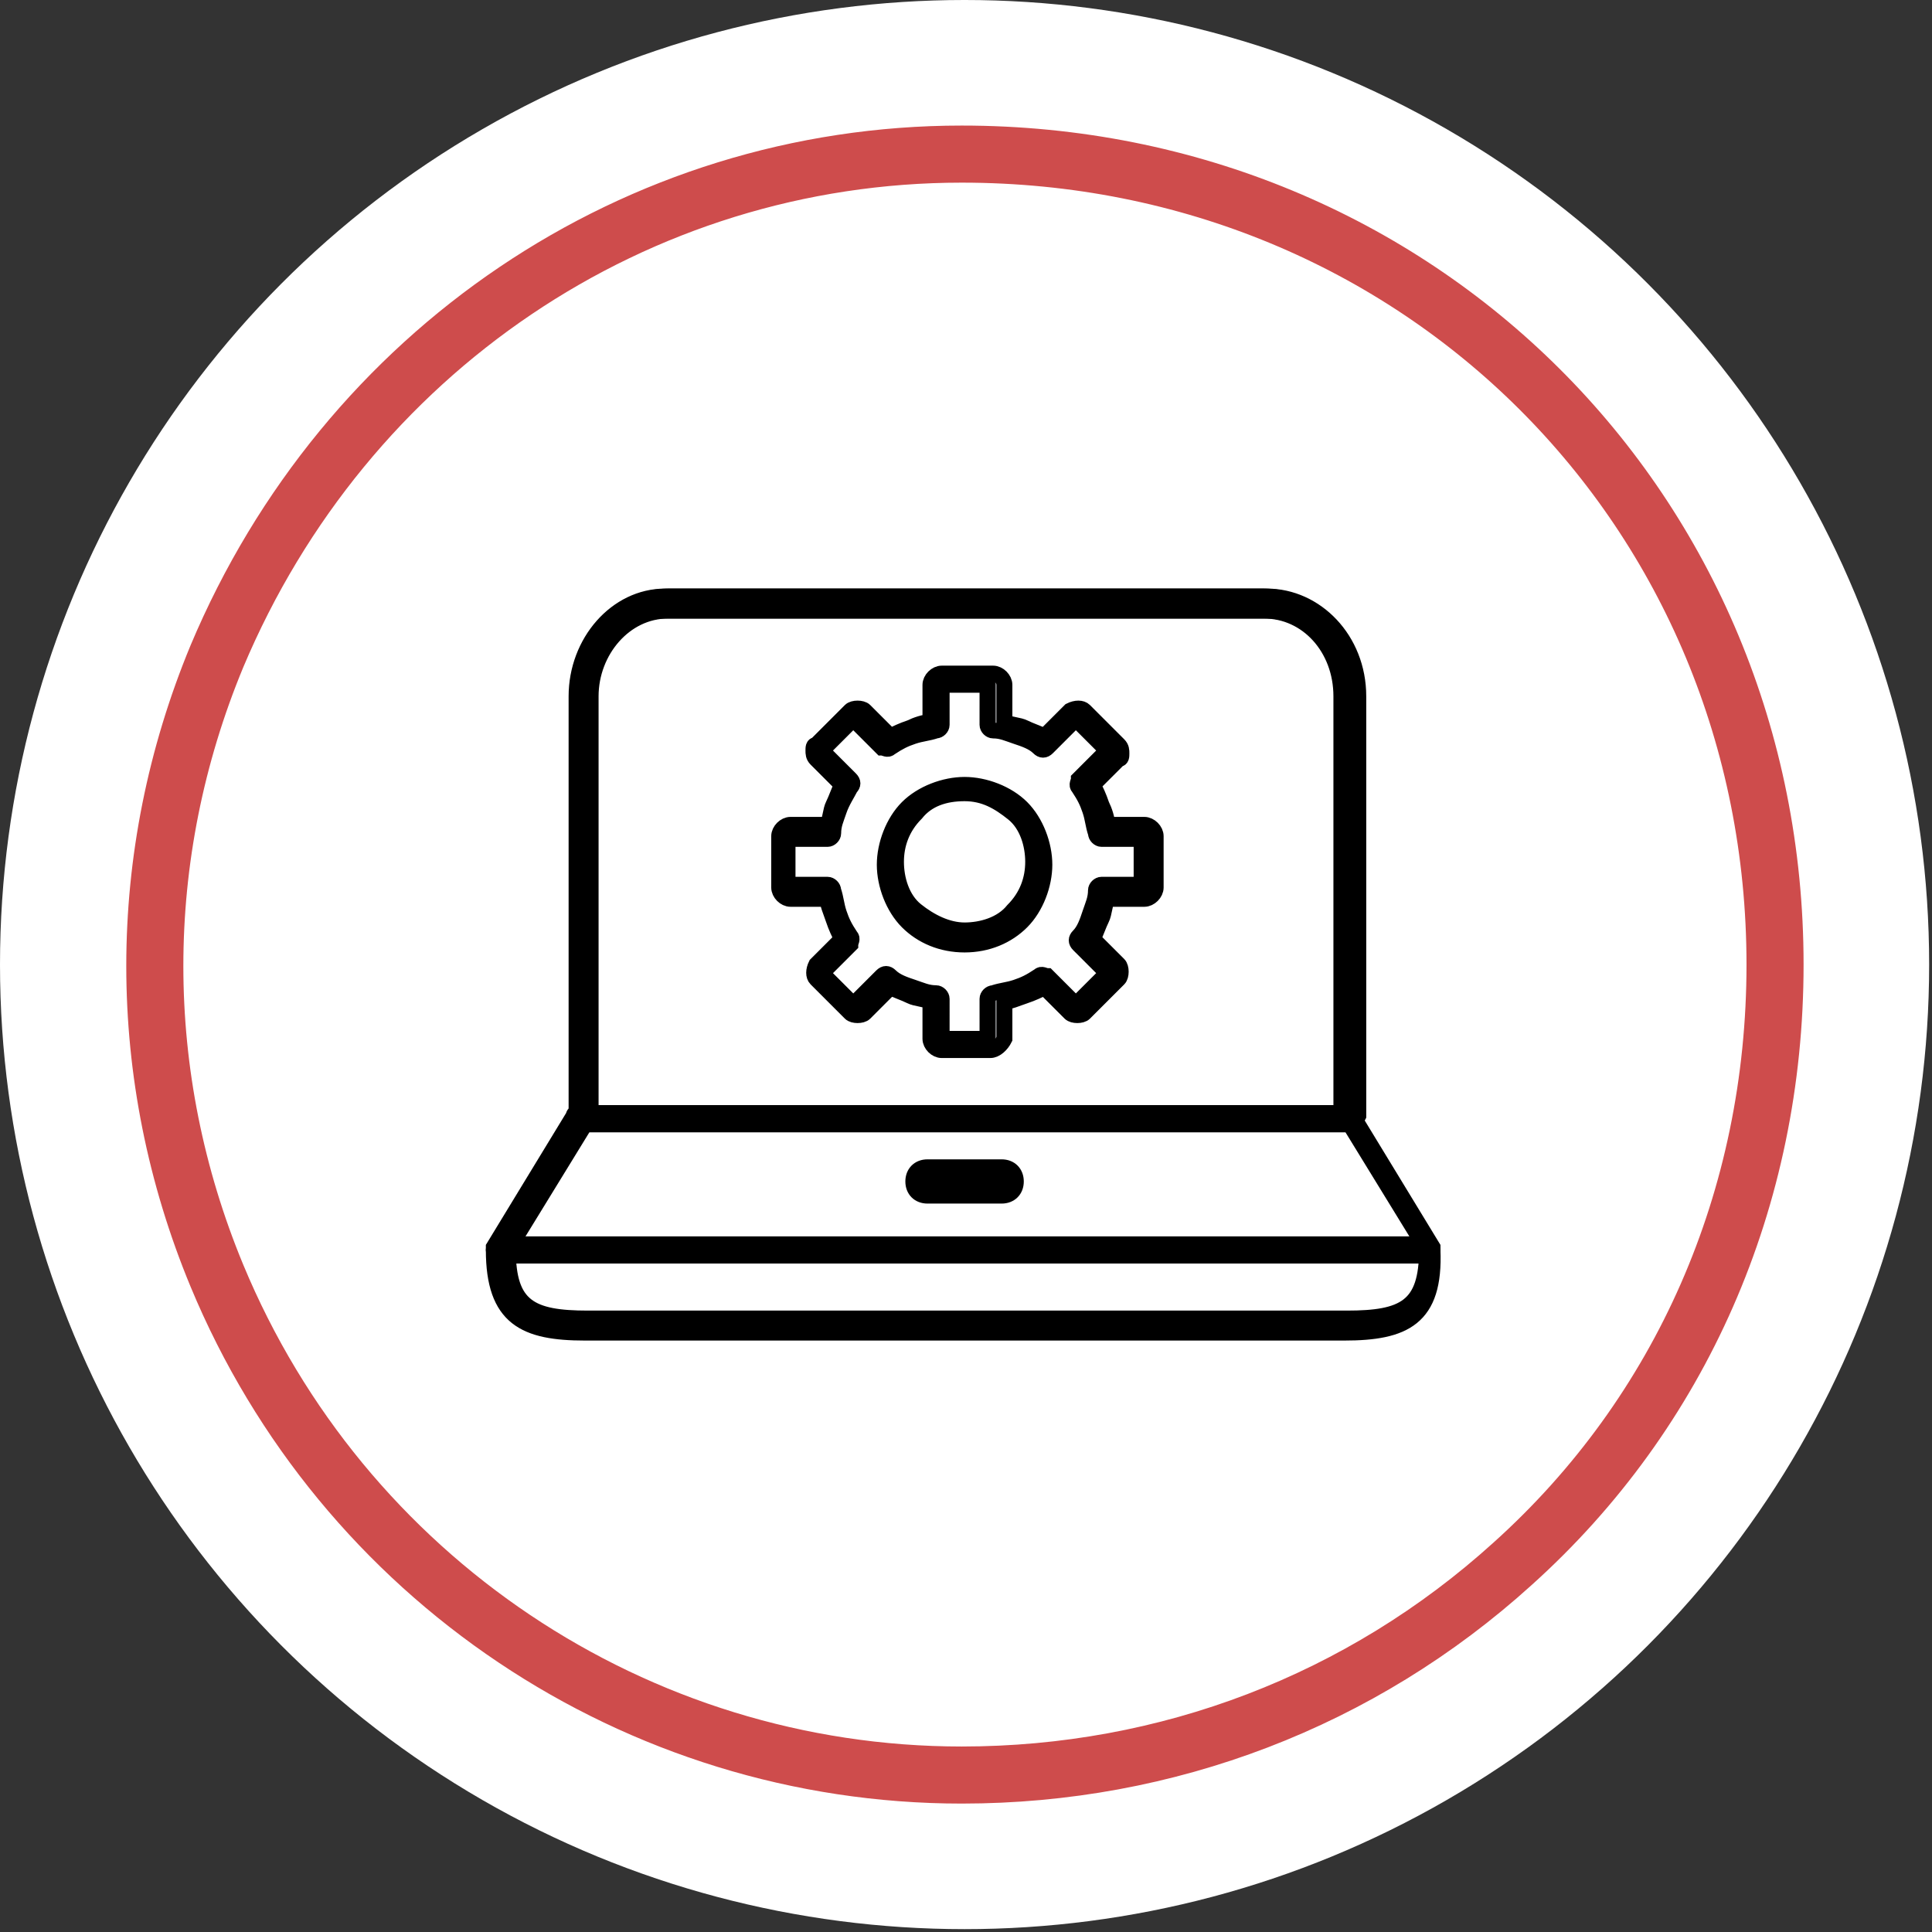
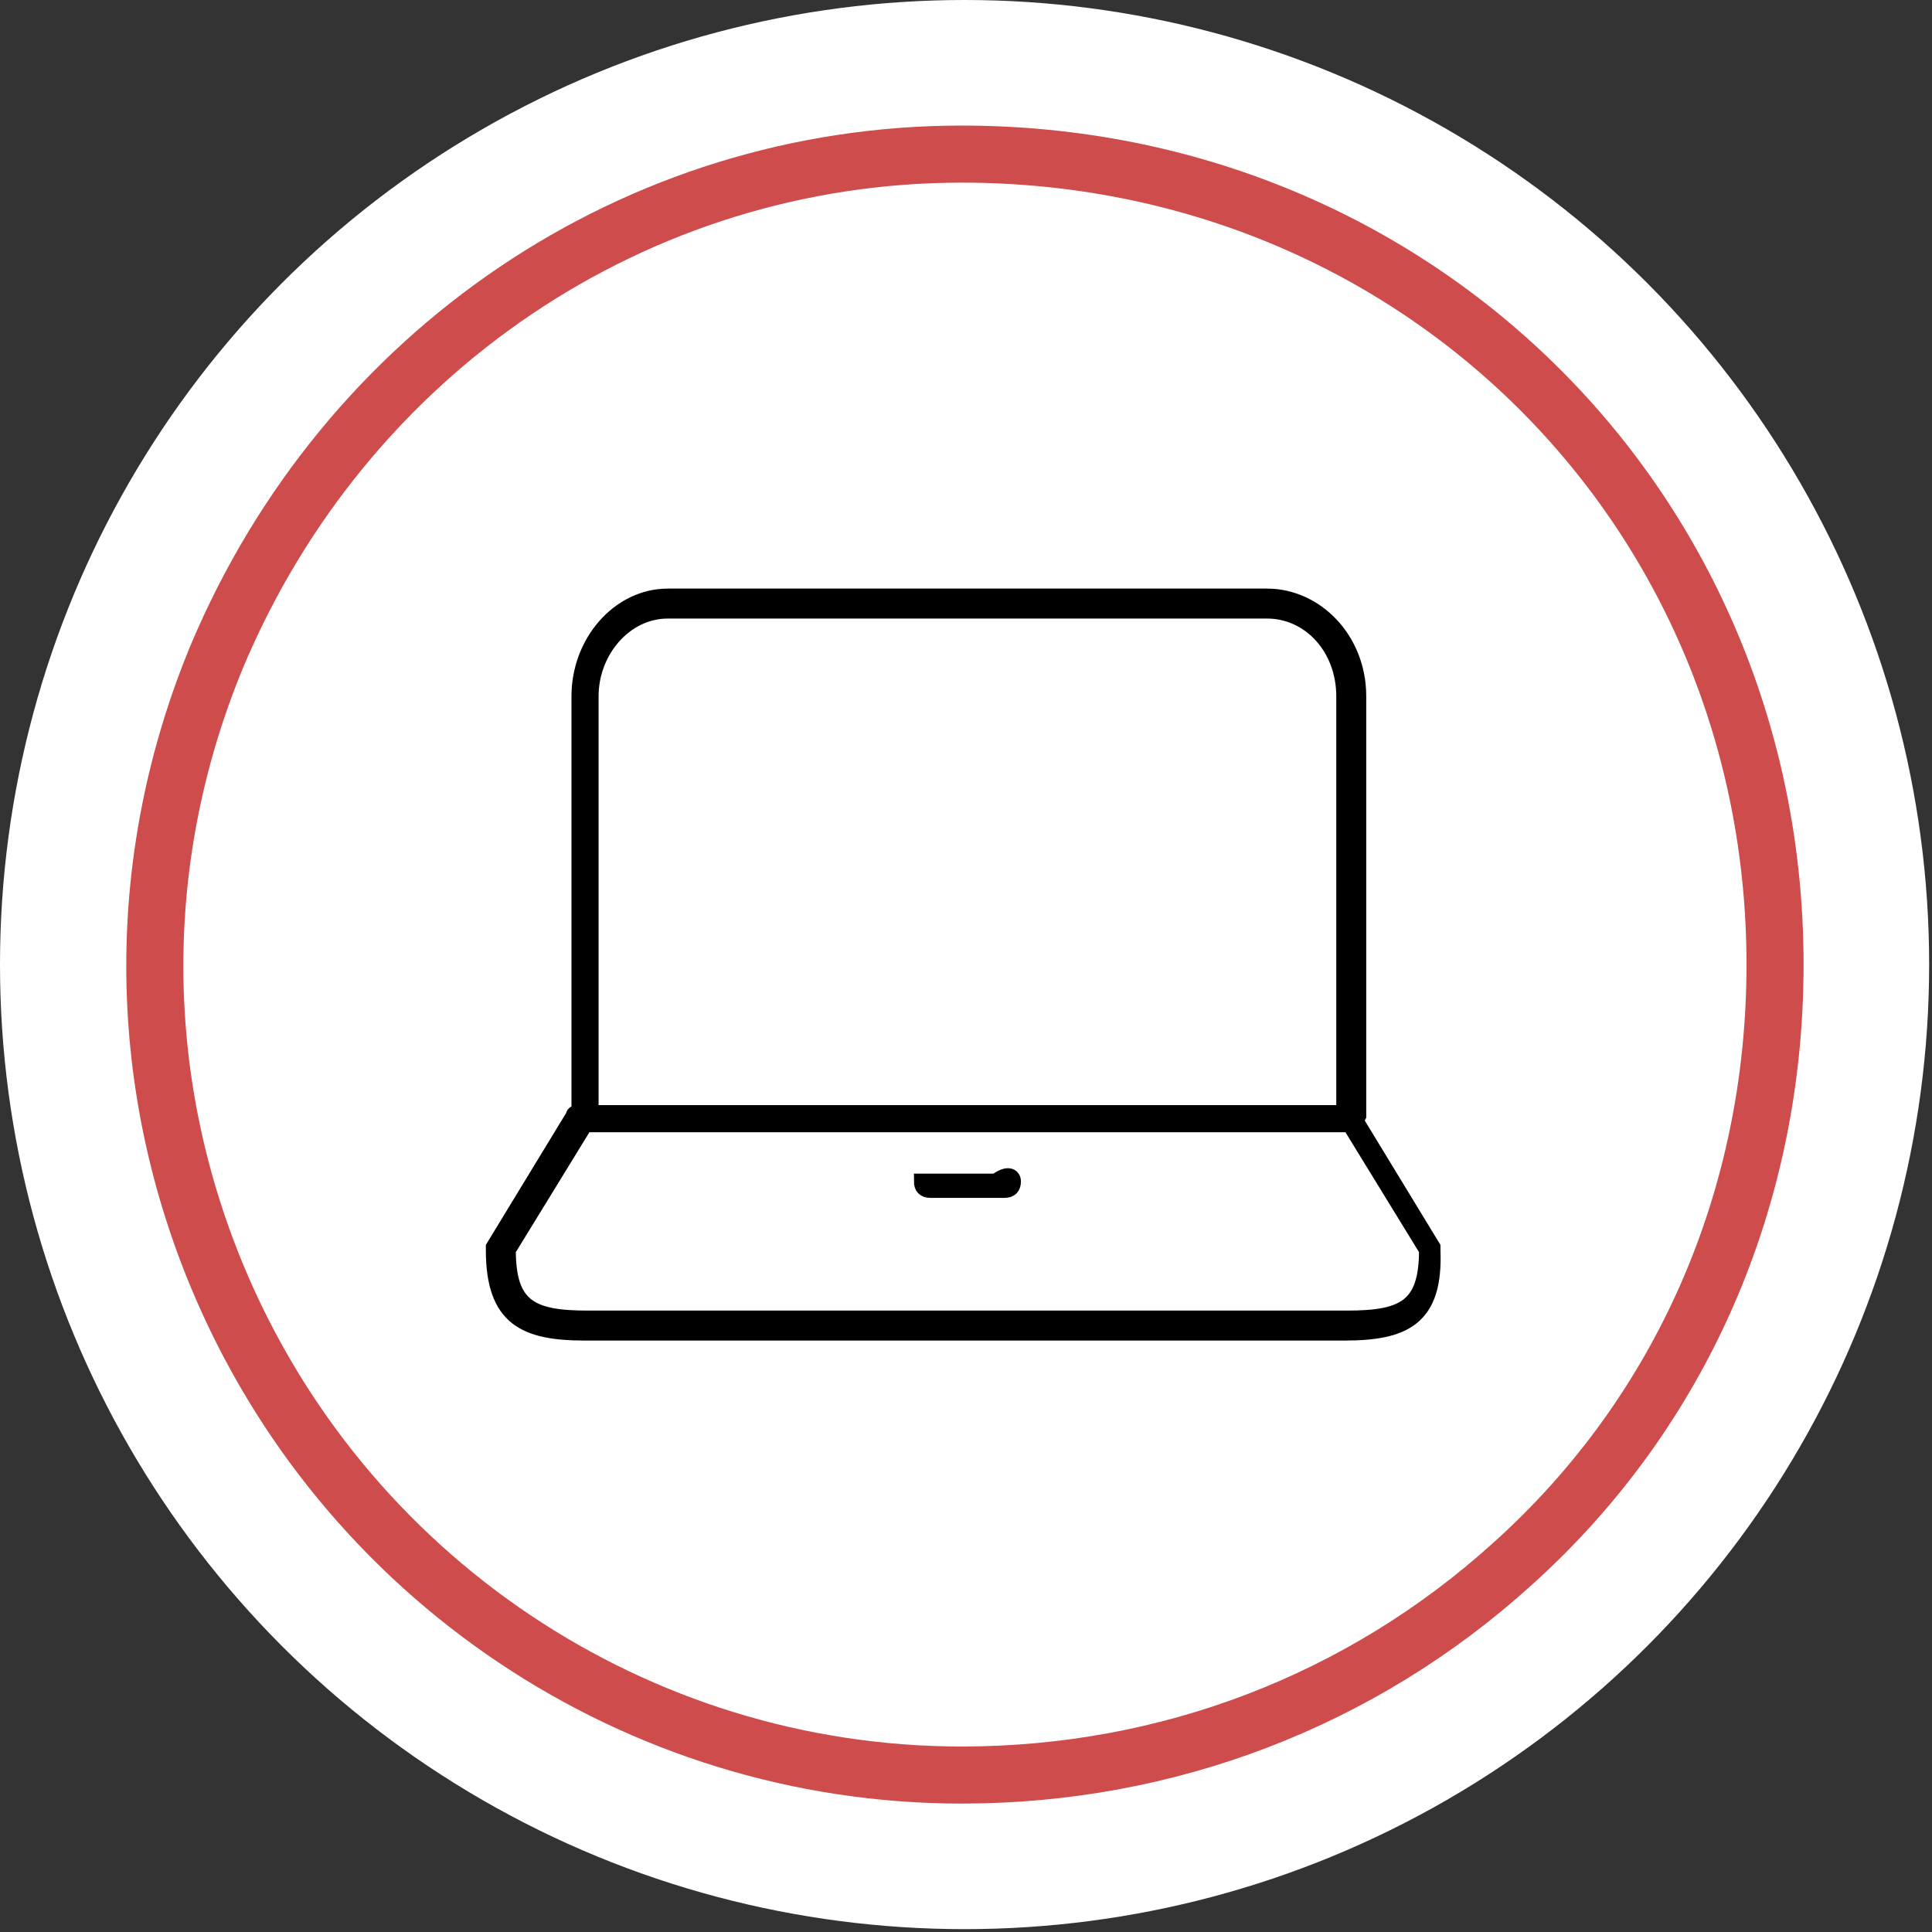
<svg xmlns="http://www.w3.org/2000/svg" version="1.1" id="Layer_1" x="0px" y="0px" viewBox="0 0 67.7 67.7" style="enable-background:new 0 0 67.7 67.7;" xml:space="preserve">
  <rect x="0" y="0" width="67.7" height="67.7" fill="#333333" stroke="none" />
  <style type="text/css">
	.st0{fill:#FFFFFF;}
	.st1{fill:none;stroke:#CE4C4C;stroke-width:2;stroke-miterlimit:10;}
	.st2{fill:#808184;stroke:#000000;stroke-width:0.55;stroke-miterlimit:10;}
	.st3{fill-rule:evenodd;clip-rule:evenodd;fill:#808184;stroke:#000000;stroke-width:0.55;stroke-miterlimit:10;}
</style>
  <g>
    <circle class="st0" cx="33.8" cy="33.8" r="33.8" />
    <path class="st1" d="M33.7,62.2c-11.4,0-21.7-6.9-26.1-17.5c-2.9-7-2.9-14.7,0-21.7C12.1,12.3,22.3,5.4,33.7,5.4   c16,0,28.5,12.5,28.5,28.4c0,8.2-3.3,15.7-9.2,21C47.7,59.6,40.9,62.2,33.7,62.2L33.7,62.2L33.7,62.2z" />
  </g>
  <g>
-     <path class="st2" d="M47.3,39.4H20.4c-0.1,0-0.2-0.1-0.2-0.2V24.4c0-1.9,1.4-3.5,3.1-3.5h21c1.7,0,3.2,1.5,3.2,3.5v14.7   C47.5,39.3,47.4,39.4,47.3,39.4L47.3,39.4z M20.6,39h26.4V24.4c0-1.7-1.2-3-2.7-3h-21c-1.5,0-2.7,1.4-2.7,3V39z" />
    <path class="st2" d="M47.3,39.4c-0.1,0-0.2-0.1-0.2-0.2V24.4c0-1.7-1.2-3-2.7-3h-21c-1.5,0-2.7,1.4-2.7,3v14.7   c0,0.1-0.1,0.2-0.2,0.2s-0.2-0.1-0.2-0.2V24.4c0-1.9,1.4-3.5,3.1-3.5h21c1.7,0,3.2,1.5,3.2,3.5v14.7C47.5,39.3,47.4,39.4,47.3,39.4   L47.3,39.4z" />
-     <path class="st2" d="M50.1,44H17.5c-0.1,0-0.2-0.1-0.2-0.2s0.1-0.2,0.2-0.2h32.5c0.1,0,0.2,0.1,0.2,0.2S50.2,44,50.1,44z" />
    <path class="st2" d="M47.1,46.7H20.5c-2.1,0-3.2-0.5-3.2-2.9c0,0,0-0.1,0-0.1l2.8-4.6c0-0.1,0.1-0.1,0.2-0.1h26.9   c0.1,0,0.2,0,0.2,0.1l2.8,4.6c0,0,0,0.1,0,0.1C50.3,46.2,49.2,46.7,47.1,46.7z M17.8,43.8c0,2,0.8,2.4,2.8,2.4h26.6   c2,0,2.8-0.4,2.8-2.4l-2.7-4.4H20.5L17.8,43.8L17.8,43.8z" />
    <g>
-       <path class="st3" d="M35.5,41.4c0,0.2-0.1,0.3-0.3,0.3h-2.6c-0.2,0-0.3-0.1-0.3-0.3l0,0c0-0.2,0.1-0.3,0.3-0.3h2.6    C35.3,41.1,35.5,41.2,35.5,41.4L35.5,41.4z" />
-       <path class="st2" d="M35.1,41.9h-2.6c-0.3,0-0.5-0.2-0.5-0.5s0.2-0.5,0.5-0.5h2.6c0.3,0,0.5,0.2,0.5,0.5S35.4,41.9,35.1,41.9z     M32.5,41.3C32.5,41.3,32.4,41.4,32.5,41.3c-0.1,0.1,0,0.2,0,0.2h2.6c0,0,0.1,0,0.1-0.1s0-0.1-0.1-0.1H32.5z" />
+       <path class="st3" d="M35.5,41.4c0,0.2-0.1,0.3-0.3,0.3h-2.6c-0.2,0-0.3-0.1-0.3-0.3l0,0h2.6    C35.3,41.1,35.5,41.2,35.5,41.4L35.5,41.4z" />
    </g>
-     <path class="st2" d="M34.7,36.8H33c-0.2,0-0.4-0.2-0.4-0.4v-1.3c-0.2-0.1-0.5-0.1-0.7-0.2s-0.5-0.2-0.7-0.3l-0.9,0.9   c-0.1,0.1-0.4,0.1-0.5,0c0,0,0,0,0,0l-1.2-1.2c-0.1-0.1-0.1-0.3,0-0.5c0,0,0,0,0,0l0.9-0.9c-0.1-0.2-0.2-0.4-0.3-0.7   s-0.2-0.5-0.2-0.7h-1.3c-0.2,0-0.4-0.2-0.4-0.4v-1.8c0-0.2,0.2-0.4,0.4-0.4h1.3c0.1-0.2,0.1-0.5,0.2-0.7s0.2-0.5,0.3-0.7l-0.9-0.9   c-0.1-0.1-0.1-0.2-0.1-0.3c0-0.1,0-0.2,0.1-0.2c0,0,0,0,0,0l1.2-1.2c0.1-0.1,0.4-0.1,0.5,0l0.9,0.9c0.2-0.1,0.4-0.2,0.7-0.3   c0.2-0.1,0.5-0.2,0.7-0.2v-1.3c0-0.2,0.2-0.4,0.4-0.4h1.8c0.2,0,0.4,0.2,0.4,0.4v1.3c0.2,0.1,0.5,0.1,0.7,0.2   c0.2,0.1,0.5,0.2,0.7,0.3l0.9-0.9c0.2-0.1,0.4-0.1,0.5,0l1.2,1.2c0.1,0.1,0.1,0.2,0.1,0.3c0,0.1,0,0.2-0.1,0.2c0,0,0,0,0,0   l-0.9,0.9c0.1,0.2,0.2,0.4,0.3,0.7c0.1,0.2,0.2,0.5,0.2,0.7h1.3c0.2,0,0.4,0.2,0.4,0.4v1.8c0,0.2-0.2,0.4-0.4,0.4h-1.3   c-0.1,0.2-0.1,0.5-0.2,0.7s-0.2,0.5-0.3,0.7l0.9,0.9c0.1,0.1,0.1,0.4,0,0.5l-1.2,1.2c-0.1,0.1-0.4,0.1-0.5,0c0,0,0,0,0,0l-0.9-0.9   c-0.2,0.1-0.4,0.2-0.7,0.3s-0.5,0.2-0.7,0.2v1.3C35.1,36.6,34.9,36.8,34.7,36.8L34.7,36.8z M33,36.4h1.6V35c0-0.1,0.1-0.2,0.2-0.2   c0.3-0.1,0.5-0.1,0.8-0.2c0.3-0.1,0.5-0.2,0.8-0.4c0.1-0.1,0.2,0,0.3,0l1,1l1.1-1.1l-1-1c-0.1-0.1-0.1-0.2,0-0.3   c0.2-0.2,0.3-0.5,0.4-0.8c0.1-0.3,0.2-0.5,0.2-0.8c0-0.1,0.1-0.2,0.2-0.2H40v-1.6h-1.4c-0.1,0-0.2-0.1-0.2-0.2   c-0.1-0.3-0.1-0.5-0.2-0.8s-0.2-0.5-0.4-0.8c-0.1-0.1,0-0.2,0-0.3l1-1l-1.1-1.1l-1,1c-0.1,0.1-0.2,0.1-0.3,0   c-0.2-0.2-0.5-0.3-0.8-0.4c-0.3-0.1-0.5-0.2-0.8-0.2c-0.1,0-0.2-0.1-0.2-0.2V24H33v1.4c0,0.1-0.1,0.2-0.2,0.2   c-0.3,0.1-0.5,0.1-0.8,0.2c-0.3,0.1-0.5,0.2-0.8,0.4c-0.1,0.1-0.2,0-0.3,0l-1-1l-1.1,1.1l1,1c0.1,0.1,0.1,0.2,0,0.3   c-0.1,0.2-0.3,0.5-0.4,0.8c-0.1,0.3-0.2,0.5-0.2,0.8c0,0.1-0.1,0.2-0.2,0.2h-1.4V31h1.4c0.1,0,0.2,0.1,0.2,0.2   c0.1,0.3,0.1,0.5,0.2,0.8c0.1,0.3,0.2,0.5,0.4,0.8c0.1,0.1,0,0.2,0,0.3l-1,1l1.1,1.1l1-1c0.1-0.1,0.2-0.1,0.3,0   c0.2,0.2,0.5,0.3,0.8,0.4c0.3,0.1,0.5,0.2,0.8,0.2c0.1,0,0.2,0.1,0.2,0.2V36.4z M40.1,29.4L40.1,29.4L40.1,29.4z M30,25.2L30,25.2   L30,25.2z M33.8,33.1c-0.8,0-1.5-0.3-2-0.8c-0.5-0.5-0.8-1.3-0.8-2s0.3-1.5,0.8-2c0.5-0.5,1.3-0.8,2-0.8s1.5,0.3,2,0.8   c0.5,0.5,0.8,1.3,0.8,2s-0.3,1.5-0.8,2C35.3,32.8,34.6,33.1,33.8,33.1z M33.8,27.8c-0.7,0-1.3,0.2-1.7,0.7   c-0.5,0.5-0.7,1.1-0.7,1.7s0.2,1.3,0.7,1.7s1.1,0.7,1.7,0.7s1.3-0.2,1.7-0.7c0.5-0.5,0.7-1.1,0.7-1.7s-0.2-1.3-0.7-1.7   S34.5,27.8,33.8,27.8z" />
  </g>
</svg>